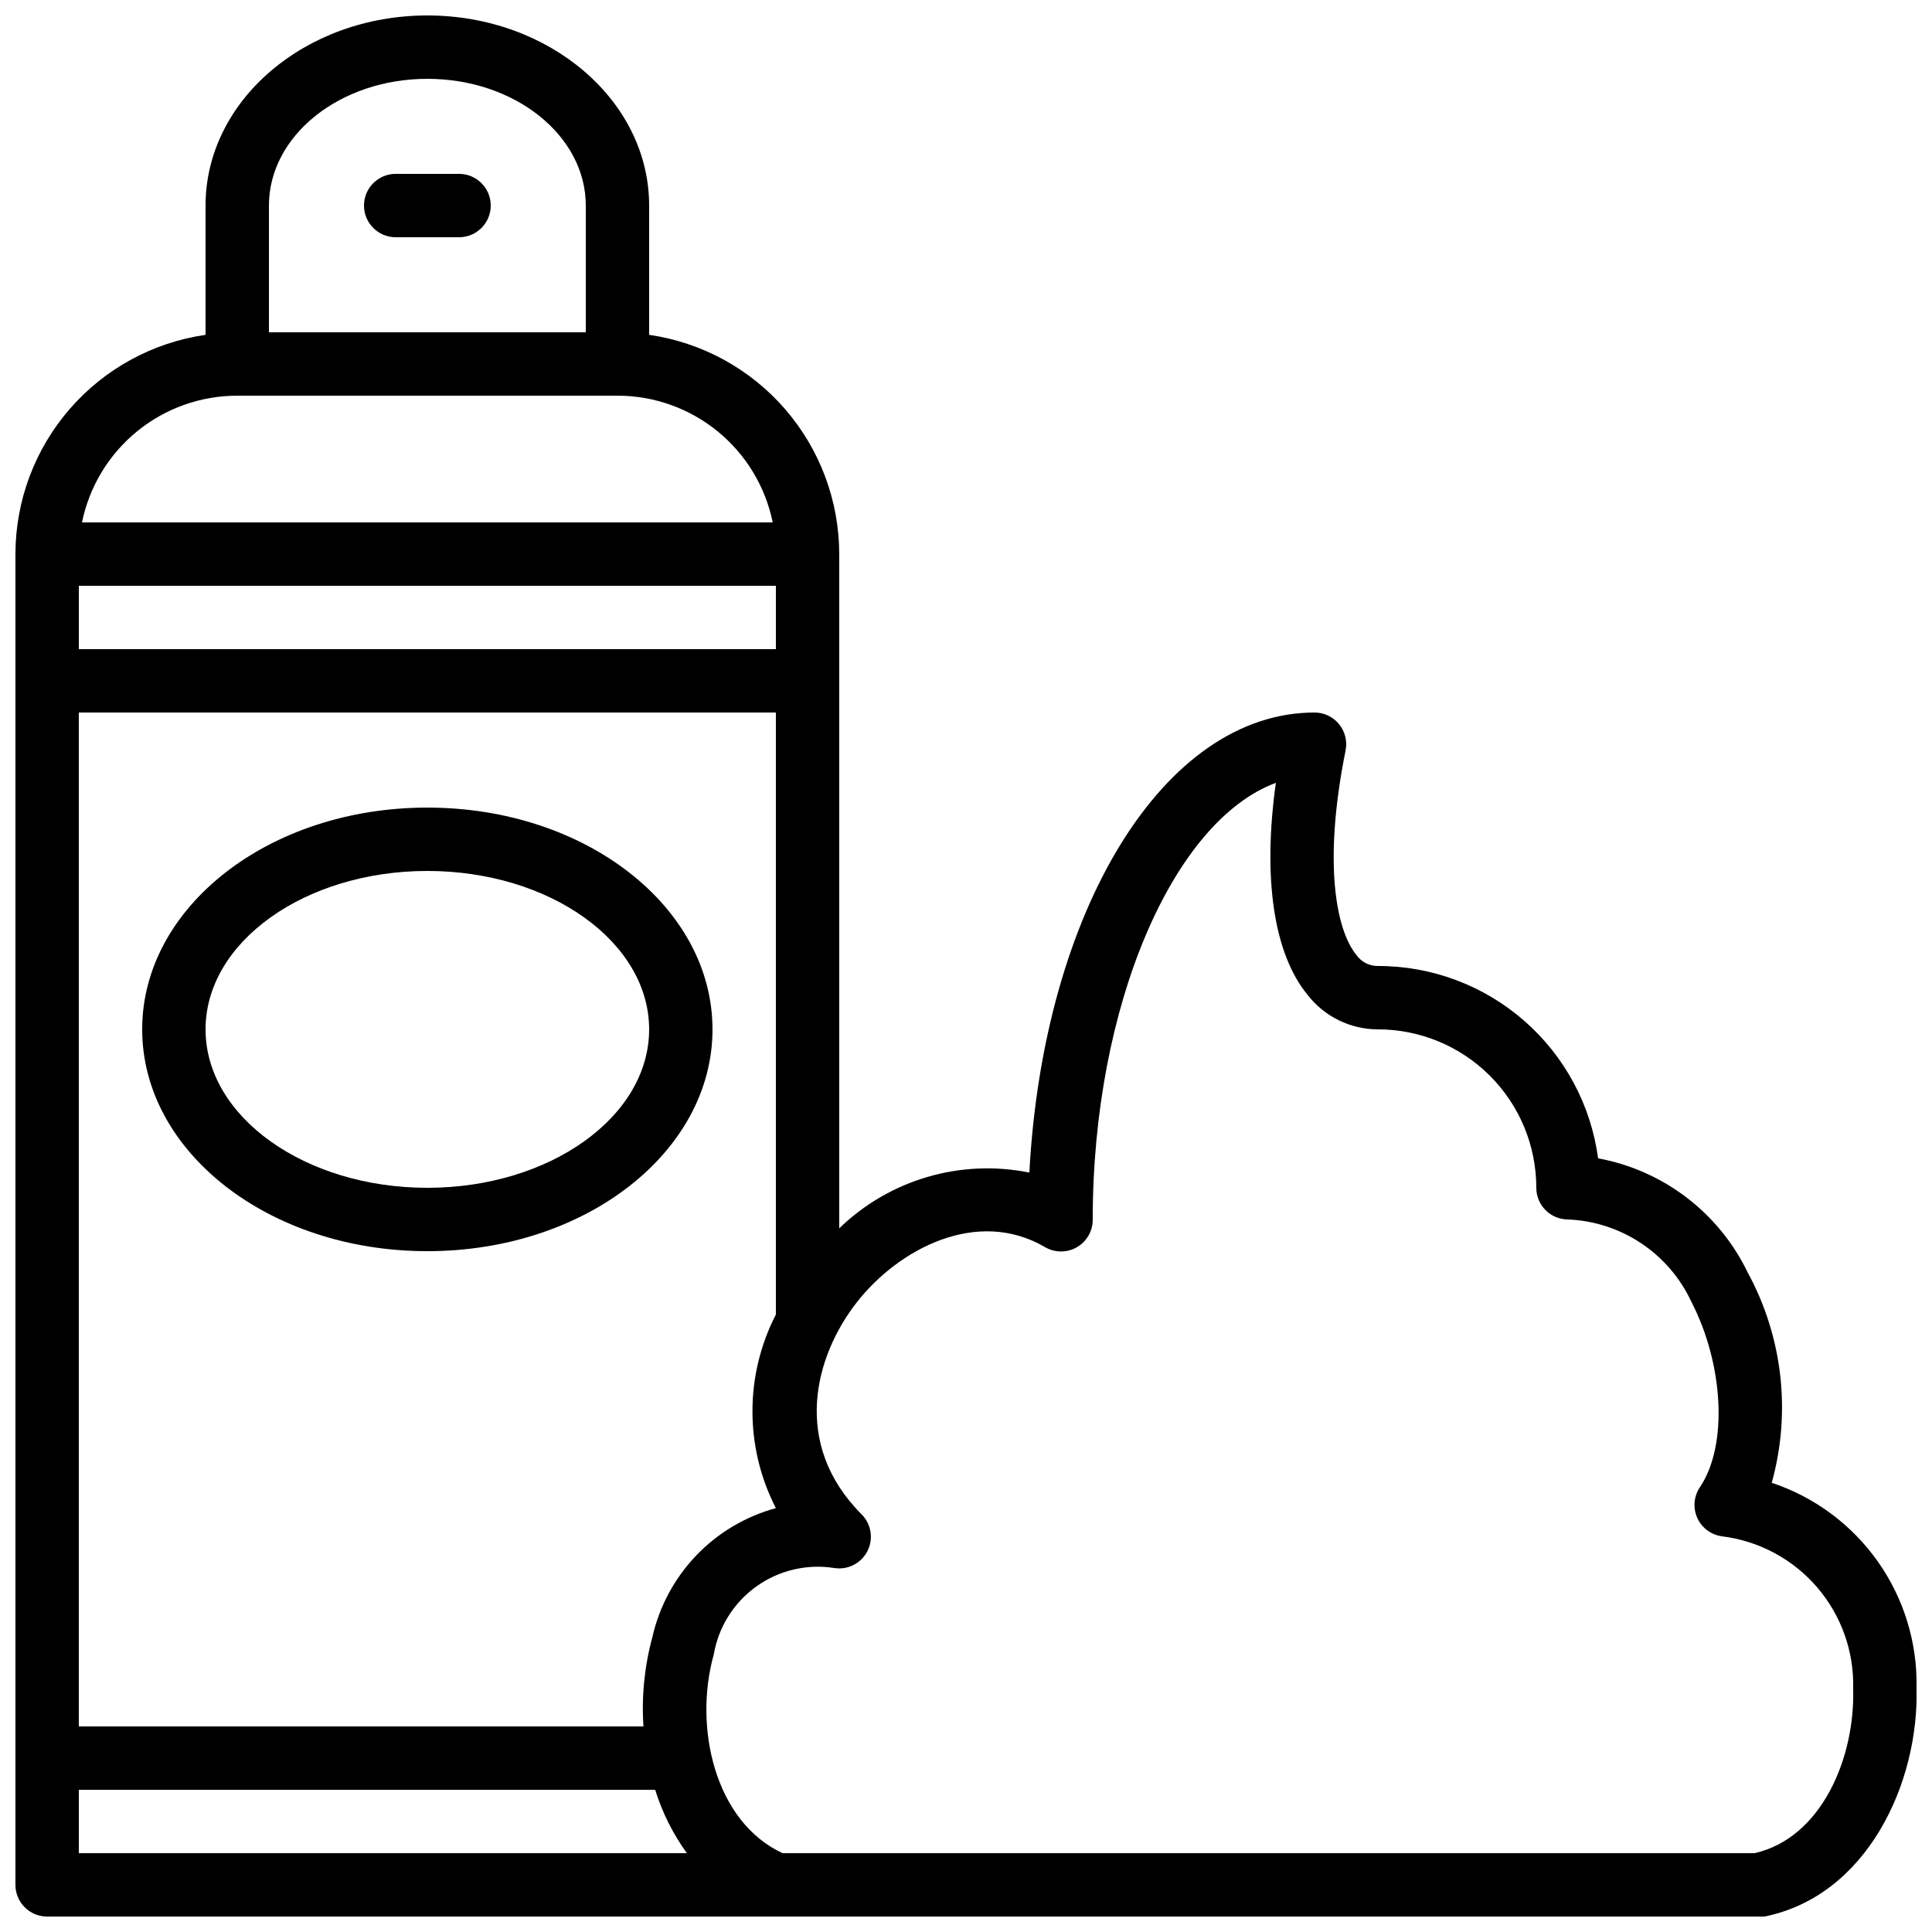
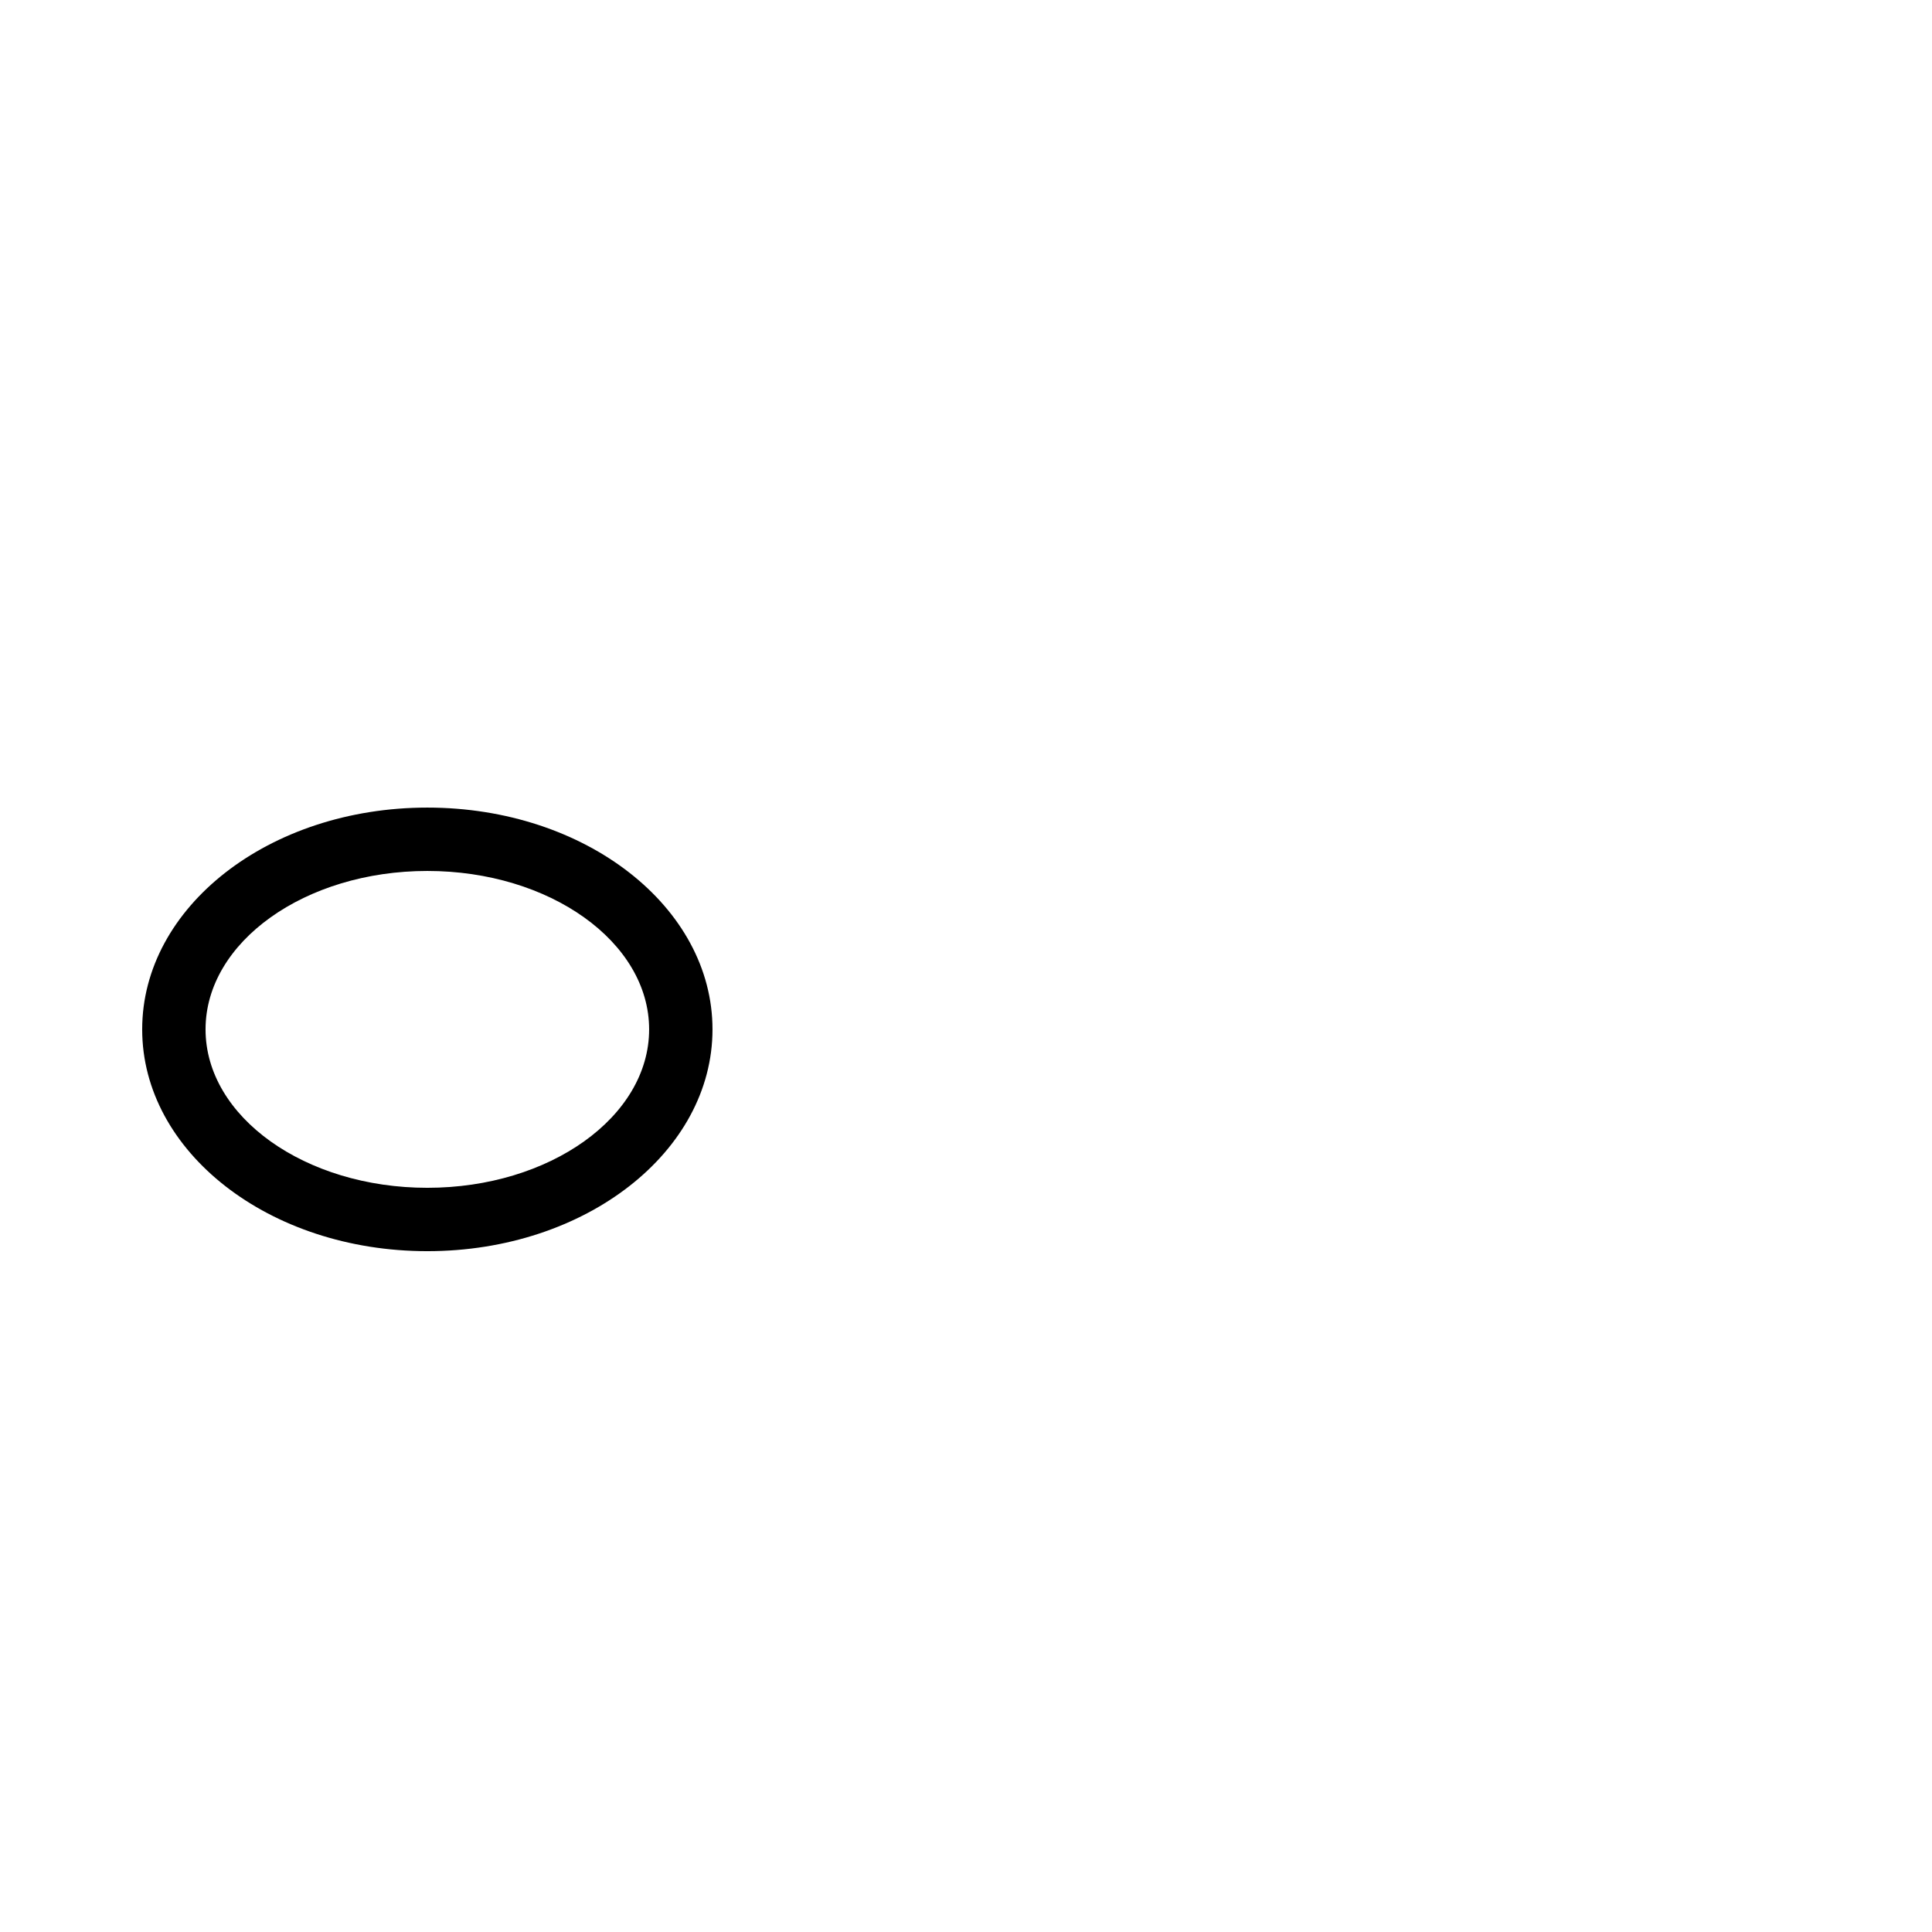
<svg xmlns="http://www.w3.org/2000/svg" width="800px" height="800px" version="1.1" viewBox="144 144 512 512">
  <defs>
    <clipPath id="a">
-       <path d="m148.09 148.09h503.81v503.81h-503.81z" />
-     </clipPath>
+       </clipPath>
  </defs>
-   <path d="m248.86 206.87h16.793c4.637 0 8.398-3.758 8.398-8.395 0-4.641-3.762-8.398-8.398-8.398h-16.793c-4.637 0-8.398 3.758-8.398 8.398 0 4.637 3.762 8.395 8.398 8.395z" />
  <path d="m257.25 358.02c-41.984 0-75.57 26.367-75.57 58.777 0 32.41 33.586 58.777 75.57 58.777s75.57-26.367 75.57-58.777c0-32.414-33.586-58.777-75.57-58.777zm0 100.76c-32.41 0-58.777-18.809-58.777-41.984s26.367-41.984 58.777-41.984 58.777 18.809 58.777 41.984-26.367 41.984-58.777 41.984z" />
  <g clip-path="url(#a)">
-     <path d="m613.53 536.95c5.195-18.707 2.906-38.703-6.383-55.754-7.637-15.82-22.359-27.047-39.633-30.227-1.895-14.129-8.855-27.086-19.594-36.461-10.734-9.379-24.512-14.535-38.766-14.508-2.269 0.02-4.406-1.078-5.707-2.941-5.289-6.465-8.902-24.098-2.856-54.16 0.504-2.469-0.129-5.035-1.727-6.988-1.594-1.953-3.981-3.086-6.504-3.086-40.055 0-71.875 52.648-75.57 121.92-18.203-3.68-37.051 1.852-50.383 14.777v-178.68c-0.016-14.121-5.117-27.766-14.367-38.438-9.25-10.668-22.035-17.652-36.012-19.668v-34.258c0-27.793-26.367-50.383-58.777-50.383-32.414 0-58.777 22.586-58.777 50.383v34.258c-13.98 2.016-26.762 9-36.016 19.668-9.25 10.672-14.352 24.316-14.367 38.438v352.67c0 2.227 0.883 4.363 2.461 5.938 1.574 1.574 3.707 2.457 5.938 2.457h455.11c27.121-5.457 40.977-35.266 40.305-60.625 0.238-11.965-3.359-23.691-10.266-33.465-6.902-9.773-16.754-17.086-28.105-20.863zm-263.91-220.92h-184.73v-16.793h184.73zm-92.363-151.14c23.176 0 41.984 15.031 41.984 33.586v33.586l-83.969 0.004v-33.586c0-18.559 18.809-33.59 41.984-33.59zm-50.383 83.969h100.76c9.68 0 19.062 3.34 26.559 9.461s12.652 14.645 14.586 24.125h-183.05c1.938-9.48 7.09-18.004 14.586-24.125 7.5-6.121 16.879-9.461 26.559-9.461zm-41.984 386.25v-16.793h152.74c1.871 6.016 4.707 11.688 8.398 16.793zm151.98-57.184c-2.082 7.684-2.875 15.656-2.352 23.598h-149.63v-268.7h184.73v159.54c-8.277 16.102-8.277 35.207 0 51.305-8.059 2.195-15.363 6.543-21.133 12.578-5.769 6.039-9.785 13.535-11.613 21.68zm292.12 57.184h-257.61c-18.055-8.398-23.594-33.586-18.223-52.648 1.234-7.25 5.277-13.719 11.25-18.008 5.973-4.293 13.395-6.059 20.656-4.914 3.586 0.574 7.137-1.219 8.797-4.449 1.664-3.227 1.062-7.16-1.492-9.742-18.727-18.727-12.426-41.984-1.344-56.176 11.082-14.191 31.906-25.191 49.879-14.695 2.609 1.547 5.848 1.57 8.477 0.055 2.625-1.512 4.234-4.324 4.203-7.359 0-56.762 21.328-105.63 48.535-115.71-3.527 25.191-0.586 45.258 8.398 56.176h-0.004c4.465 5.766 11.348 9.145 18.641 9.152 11.137 0 21.816 4.422 29.688 12.297 7.875 7.871 12.297 18.551 12.297 29.688 0 2.227 0.887 4.363 2.461 5.938 1.574 1.574 3.711 2.457 5.938 2.457 6.945 0.289 13.68 2.484 19.457 6.352 5.777 3.867 10.375 9.254 13.289 15.566 8.398 16.289 9.742 37.785 2.266 48.953h0.004c-1.664 2.402-1.957 5.5-0.773 8.172 1.18 2.672 3.668 4.539 6.566 4.926 9.793 1.211 18.781 6.027 25.211 13.512 6.43 7.484 9.836 17.098 9.551 26.961 0.504 18.305-8.398 39.465-26.113 43.496z" />
-   </g>
+     </g>
</svg>